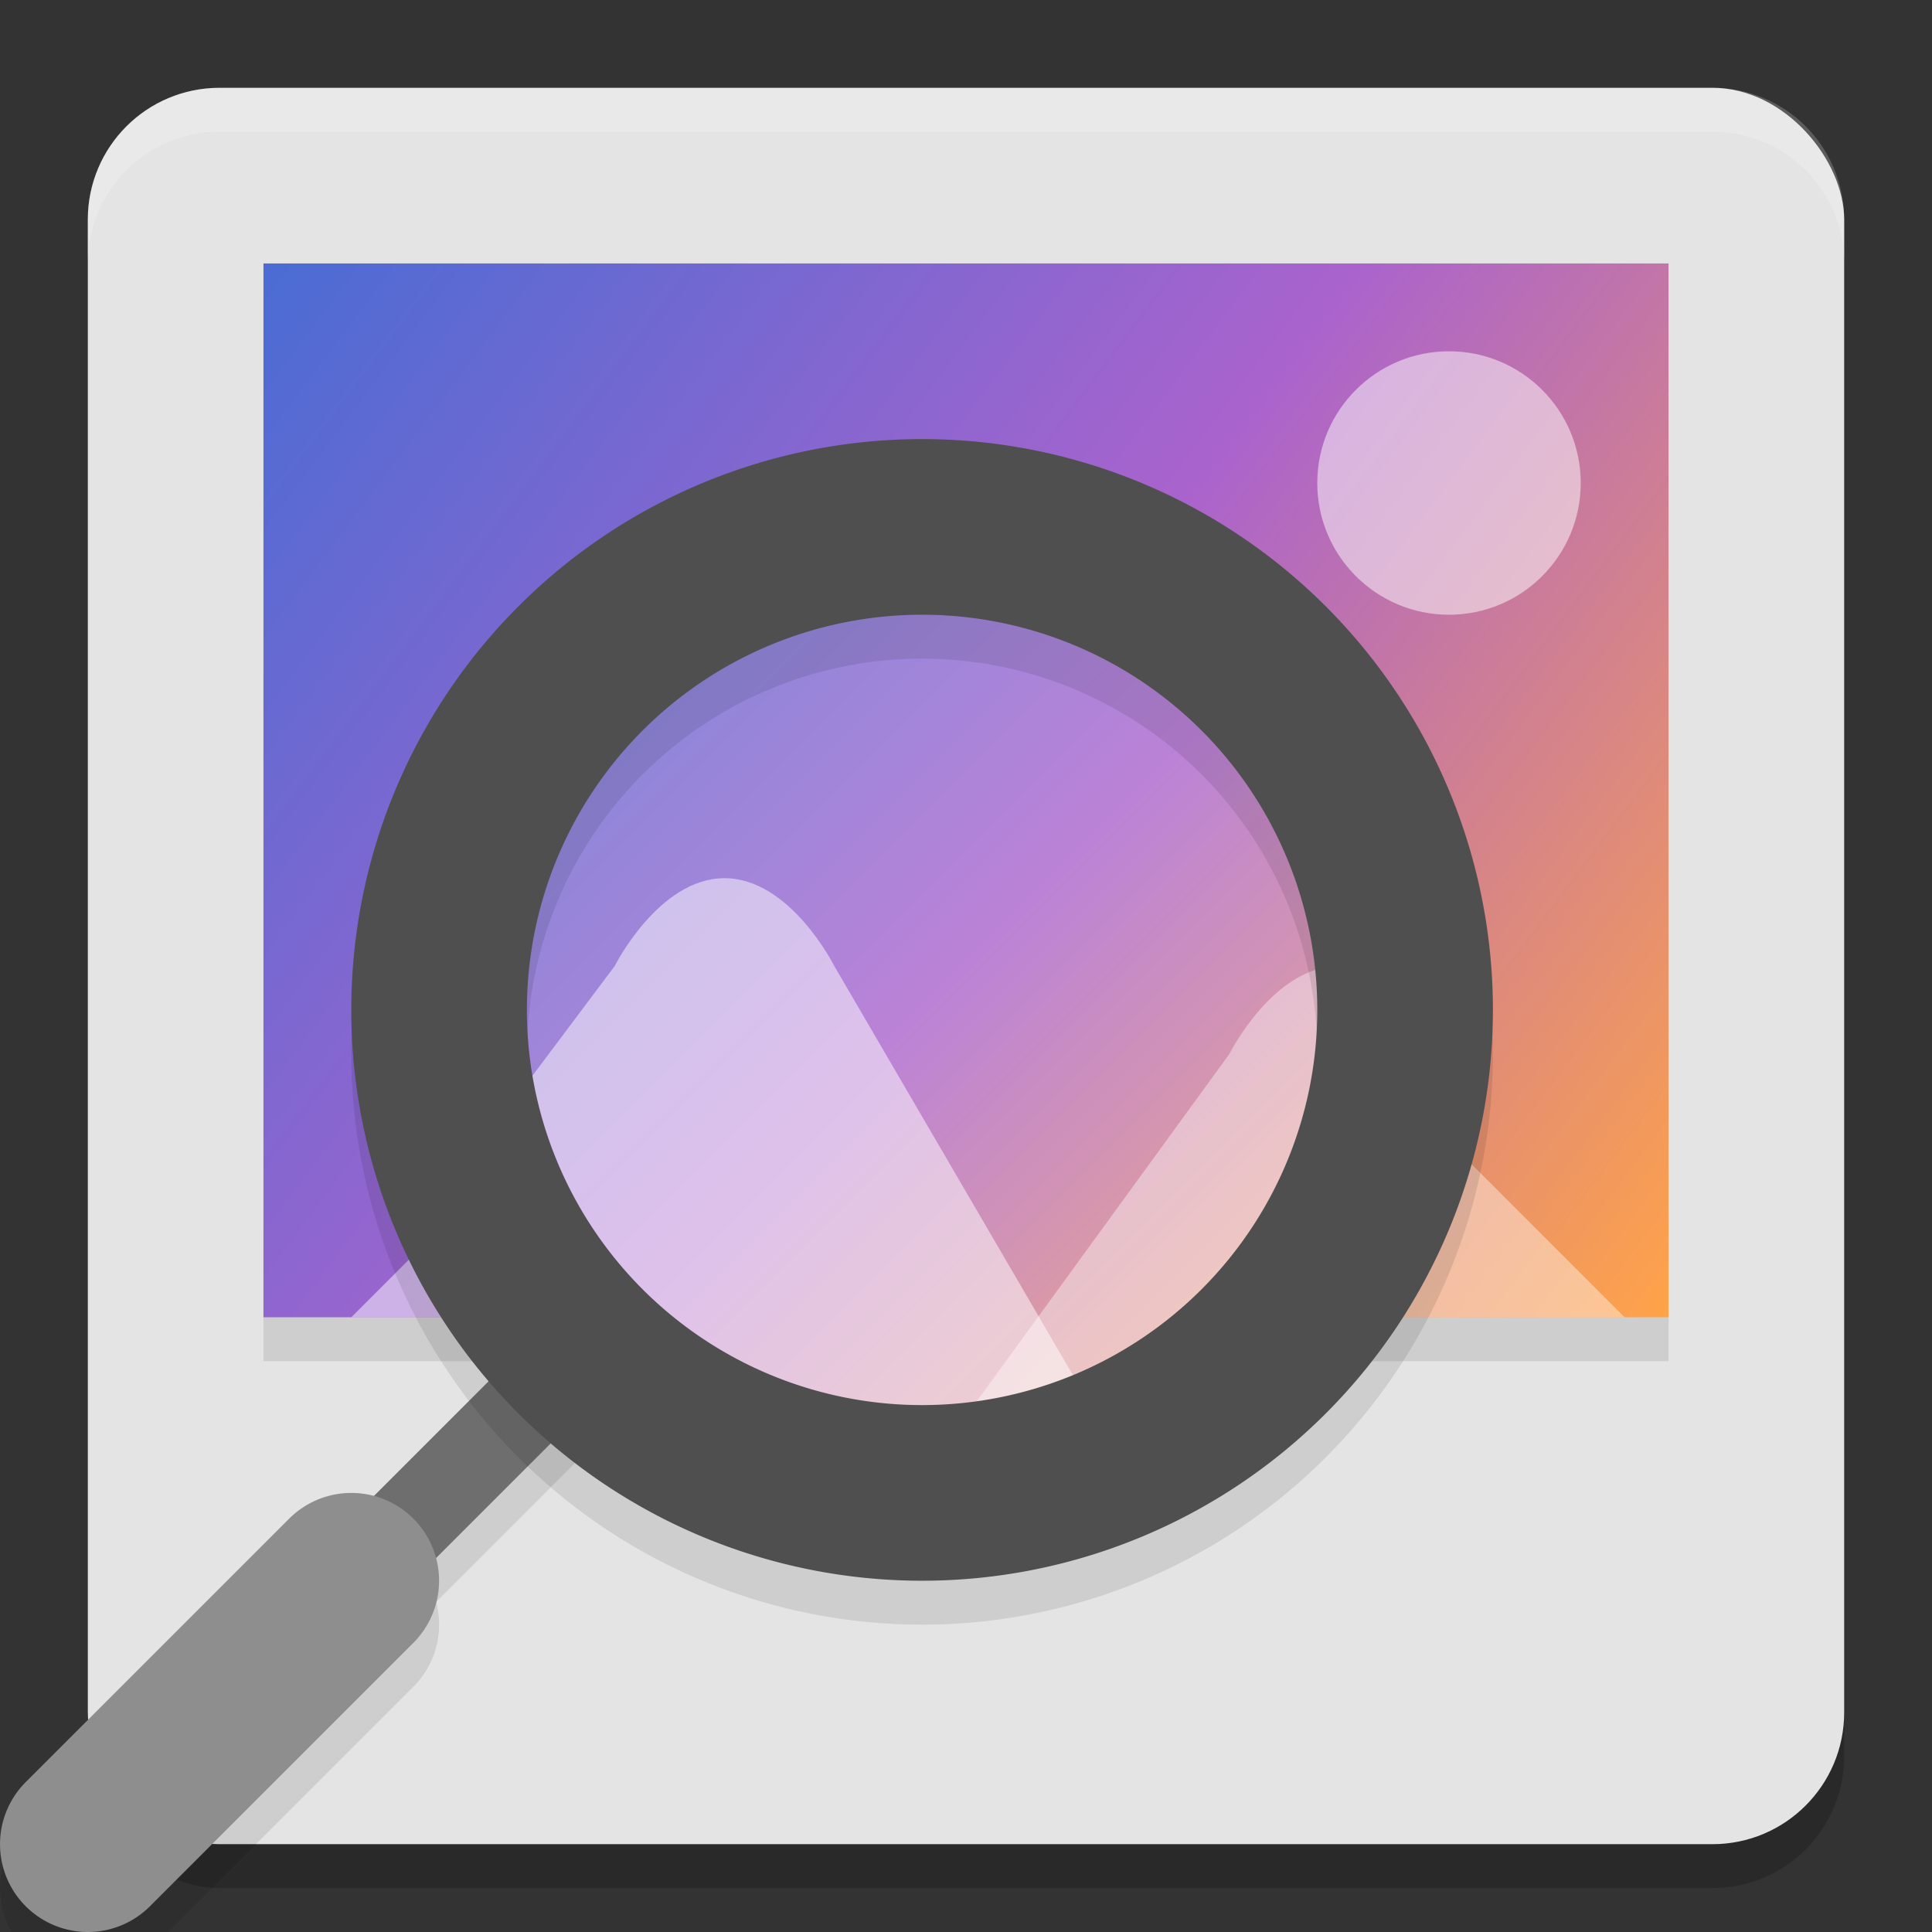
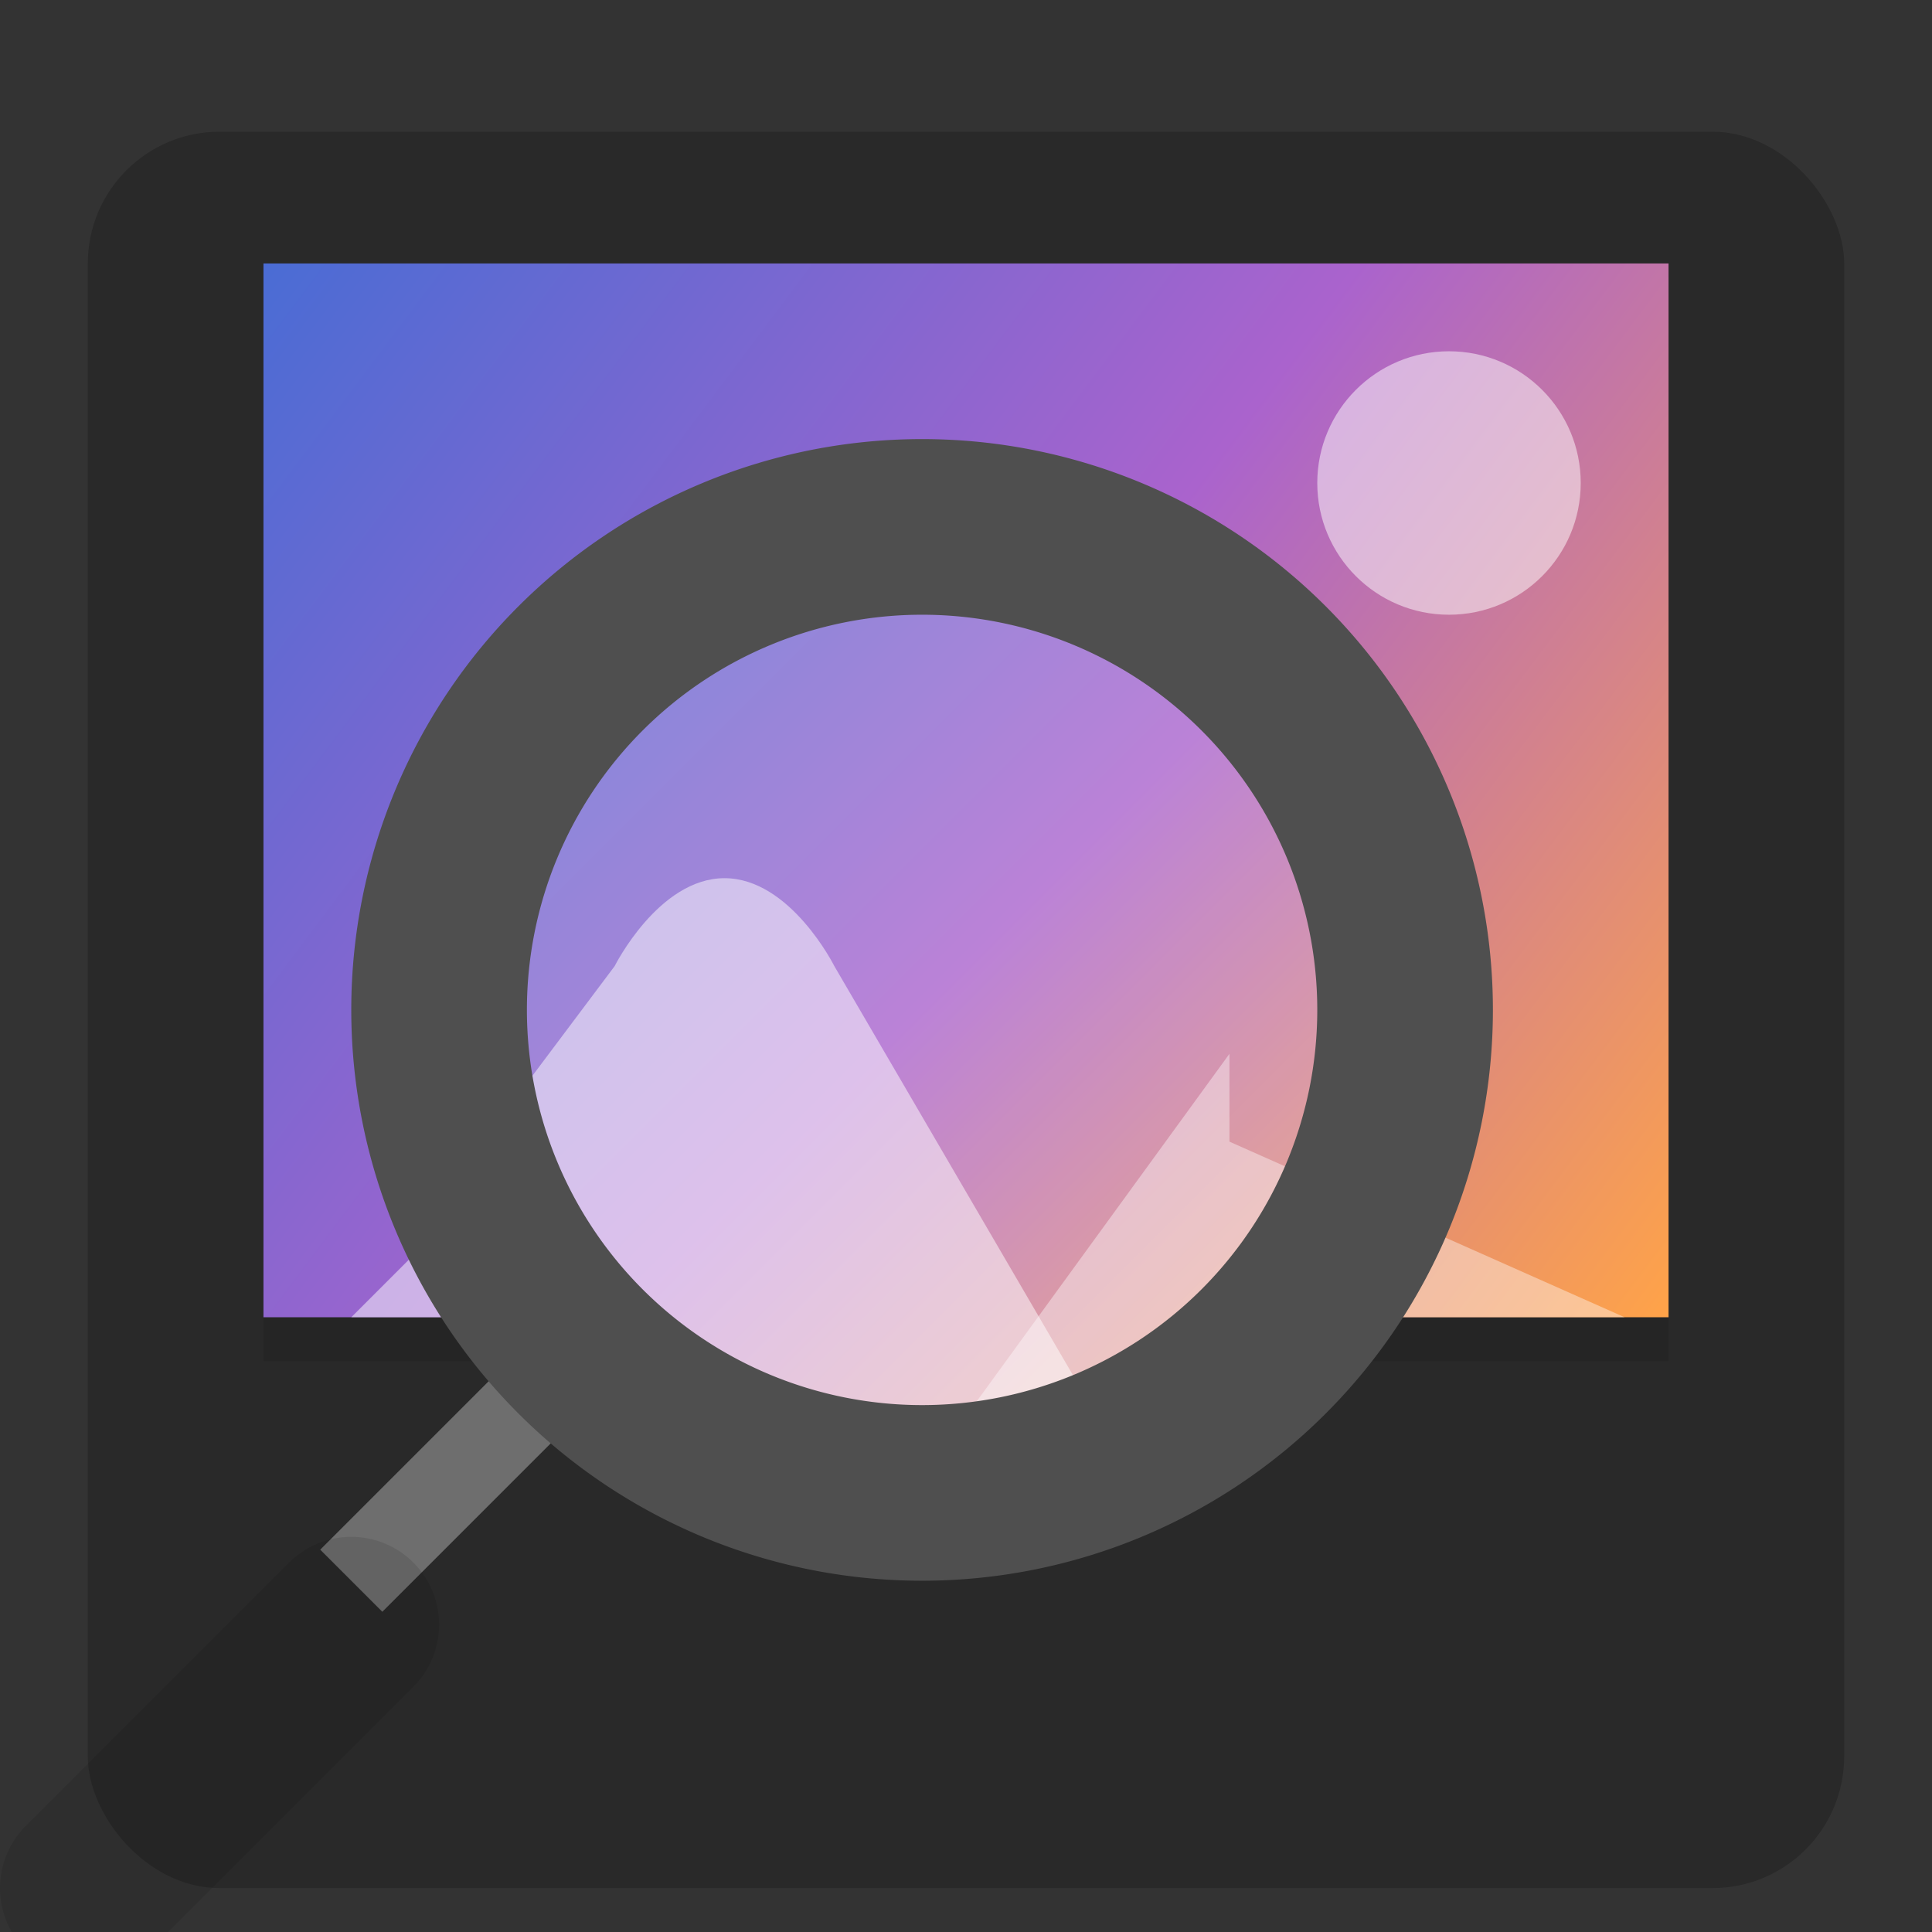
<svg xmlns="http://www.w3.org/2000/svg" xmlns:xlink="http://www.w3.org/1999/xlink" width="22" height="22" version="1.1">
  <rect width="100%" height="100%" fill="#333333" stroke="none" />
  <defs>
    <linearGradient id="linearGradient7">
      <stop style="stop-color:#4a6cd4" offset="0" />
      <stop style="stop-color:#aa63cd" offset=".5" />
      <stop style="stop-color:#ffa348" offset="1" />
    </linearGradient>
    <linearGradient xlink:href="#linearGradient7" id="linearGradient8" x1="4" x2="20" y1="4" y2="16" gradientUnits="userSpaceOnUse" />
    <linearGradient xlink:href="#linearGradient7" id="linearGradient3" x1="6" x2="17" y1="7" y2="18" gradientUnits="userSpaceOnUse" />
  </defs>
  <g transform="translate(-1,-1)">
    <rect style="opacity:0.2" width="20" height="20" x="2" y="2.5" rx="1.5" ry="1.5" />
-     <rect style="fill:#e4e4e4" width="20" height="20" x="2" y="2" rx="1.5" ry="1.5" />
    <rect style="fill:url(#linearGradient8)" width="16" height="12" x="4" y="4" />
    <rect style="opacity:0.1" width="16" height=".5" x="4" y="16" />
-     <path style="opacity:0.2;fill:#ffffff" d="M 3.5,2 C 2.669,2 2,2.669 2,3.5 V 4 C 2,3.169 2.669,2.5 3.5,2.5 H 20.5 C 21.331,2.5 22,3.169 22,4 V 3.5 C 22,2.669 21.331,2 20.5,2 Z" />
-     <path style="opacity:0.1;fill:none;stroke:#000000" d="M 5,19.5 7.5,17" />
    <path style="fill:none;stroke:#6e6e6e" d="M 5,19 7.5,16.5" />
    <circle style="fill:url(#linearGradient3)" cx="11.5" cy="12.5" r="5.5" />
    <circle style="opacity:0.2;fill:#ffffff" cx="11.5" cy="12.5" r="5.5" />
    <path style="opacity:0.5;fill:#ffffff" d="M 6.5,14 8,12 C 8,12 8.5,11 9.25,11 10,11 10.5,12 10.5,12 L 14,18 8,17.5 6.5,16 H 5 L 6.5,14.5 Z" />
-     <path style="opacity:0.4;fill:#ffffff" d="M 11,18.5 15,13 C 15,13 15.5,12 16.25,12 17,12 17.5,13 17.5,13 V 14 L 19.5,16 H 16.5 L 15,17.5 Z" />
-     <path style="opacity:0.1" d="M 11.5,6.5 A 6.5,6.5 0 0 0 5,13 6.5,6.5 0 0 0 11.5,19.5 6.5,6.5 0 0 0 18,13 6.5,6.5 0 0 0 11.5,6.5 Z M 11.5,8.5 A 4.5,4.5 0 0 1 16,13 4.5,4.5 0 0 1 11.5,17.5 4.5,4.5 0 0 1 7,13 4.5,4.5 0 0 1 11.5,8.5 Z" />
+     <path style="opacity:0.4;fill:#ffffff" d="M 11,18.5 15,13 V 14 L 19.5,16 H 16.5 L 15,17.5 Z" />
    <path style="fill:#4f4f4f" d="M 11.5,6 A 6.5,6.5 0 0 0 5,12.5 6.5,6.5 0 0 0 11.5,19 6.5,6.5 0 0 0 18,12.5 6.5,6.5 0 0 0 11.5,6 Z M 11.5,8 A 4.5,4.5 0 0 1 16,12.5 4.5,4.5 0 0 1 11.5,17 4.5,4.5 0 0 1 7,12.5 4.5,4.5 0 0 1 11.5,8 Z" />
    <path style="opacity:0.1;fill:none;stroke:#000000;stroke-width:2;stroke-linecap:round" d="M 2,22.5 5,19.5" />
-     <path style="fill:none;stroke:#8e8e8e;stroke-width:2;stroke-linecap:round" d="M 2,22 5,19" />
    <circle style="opacity:0.5;fill:#ffffff" cx="17.5" cy="6.5" r="1.5" />
  </g>
</svg>